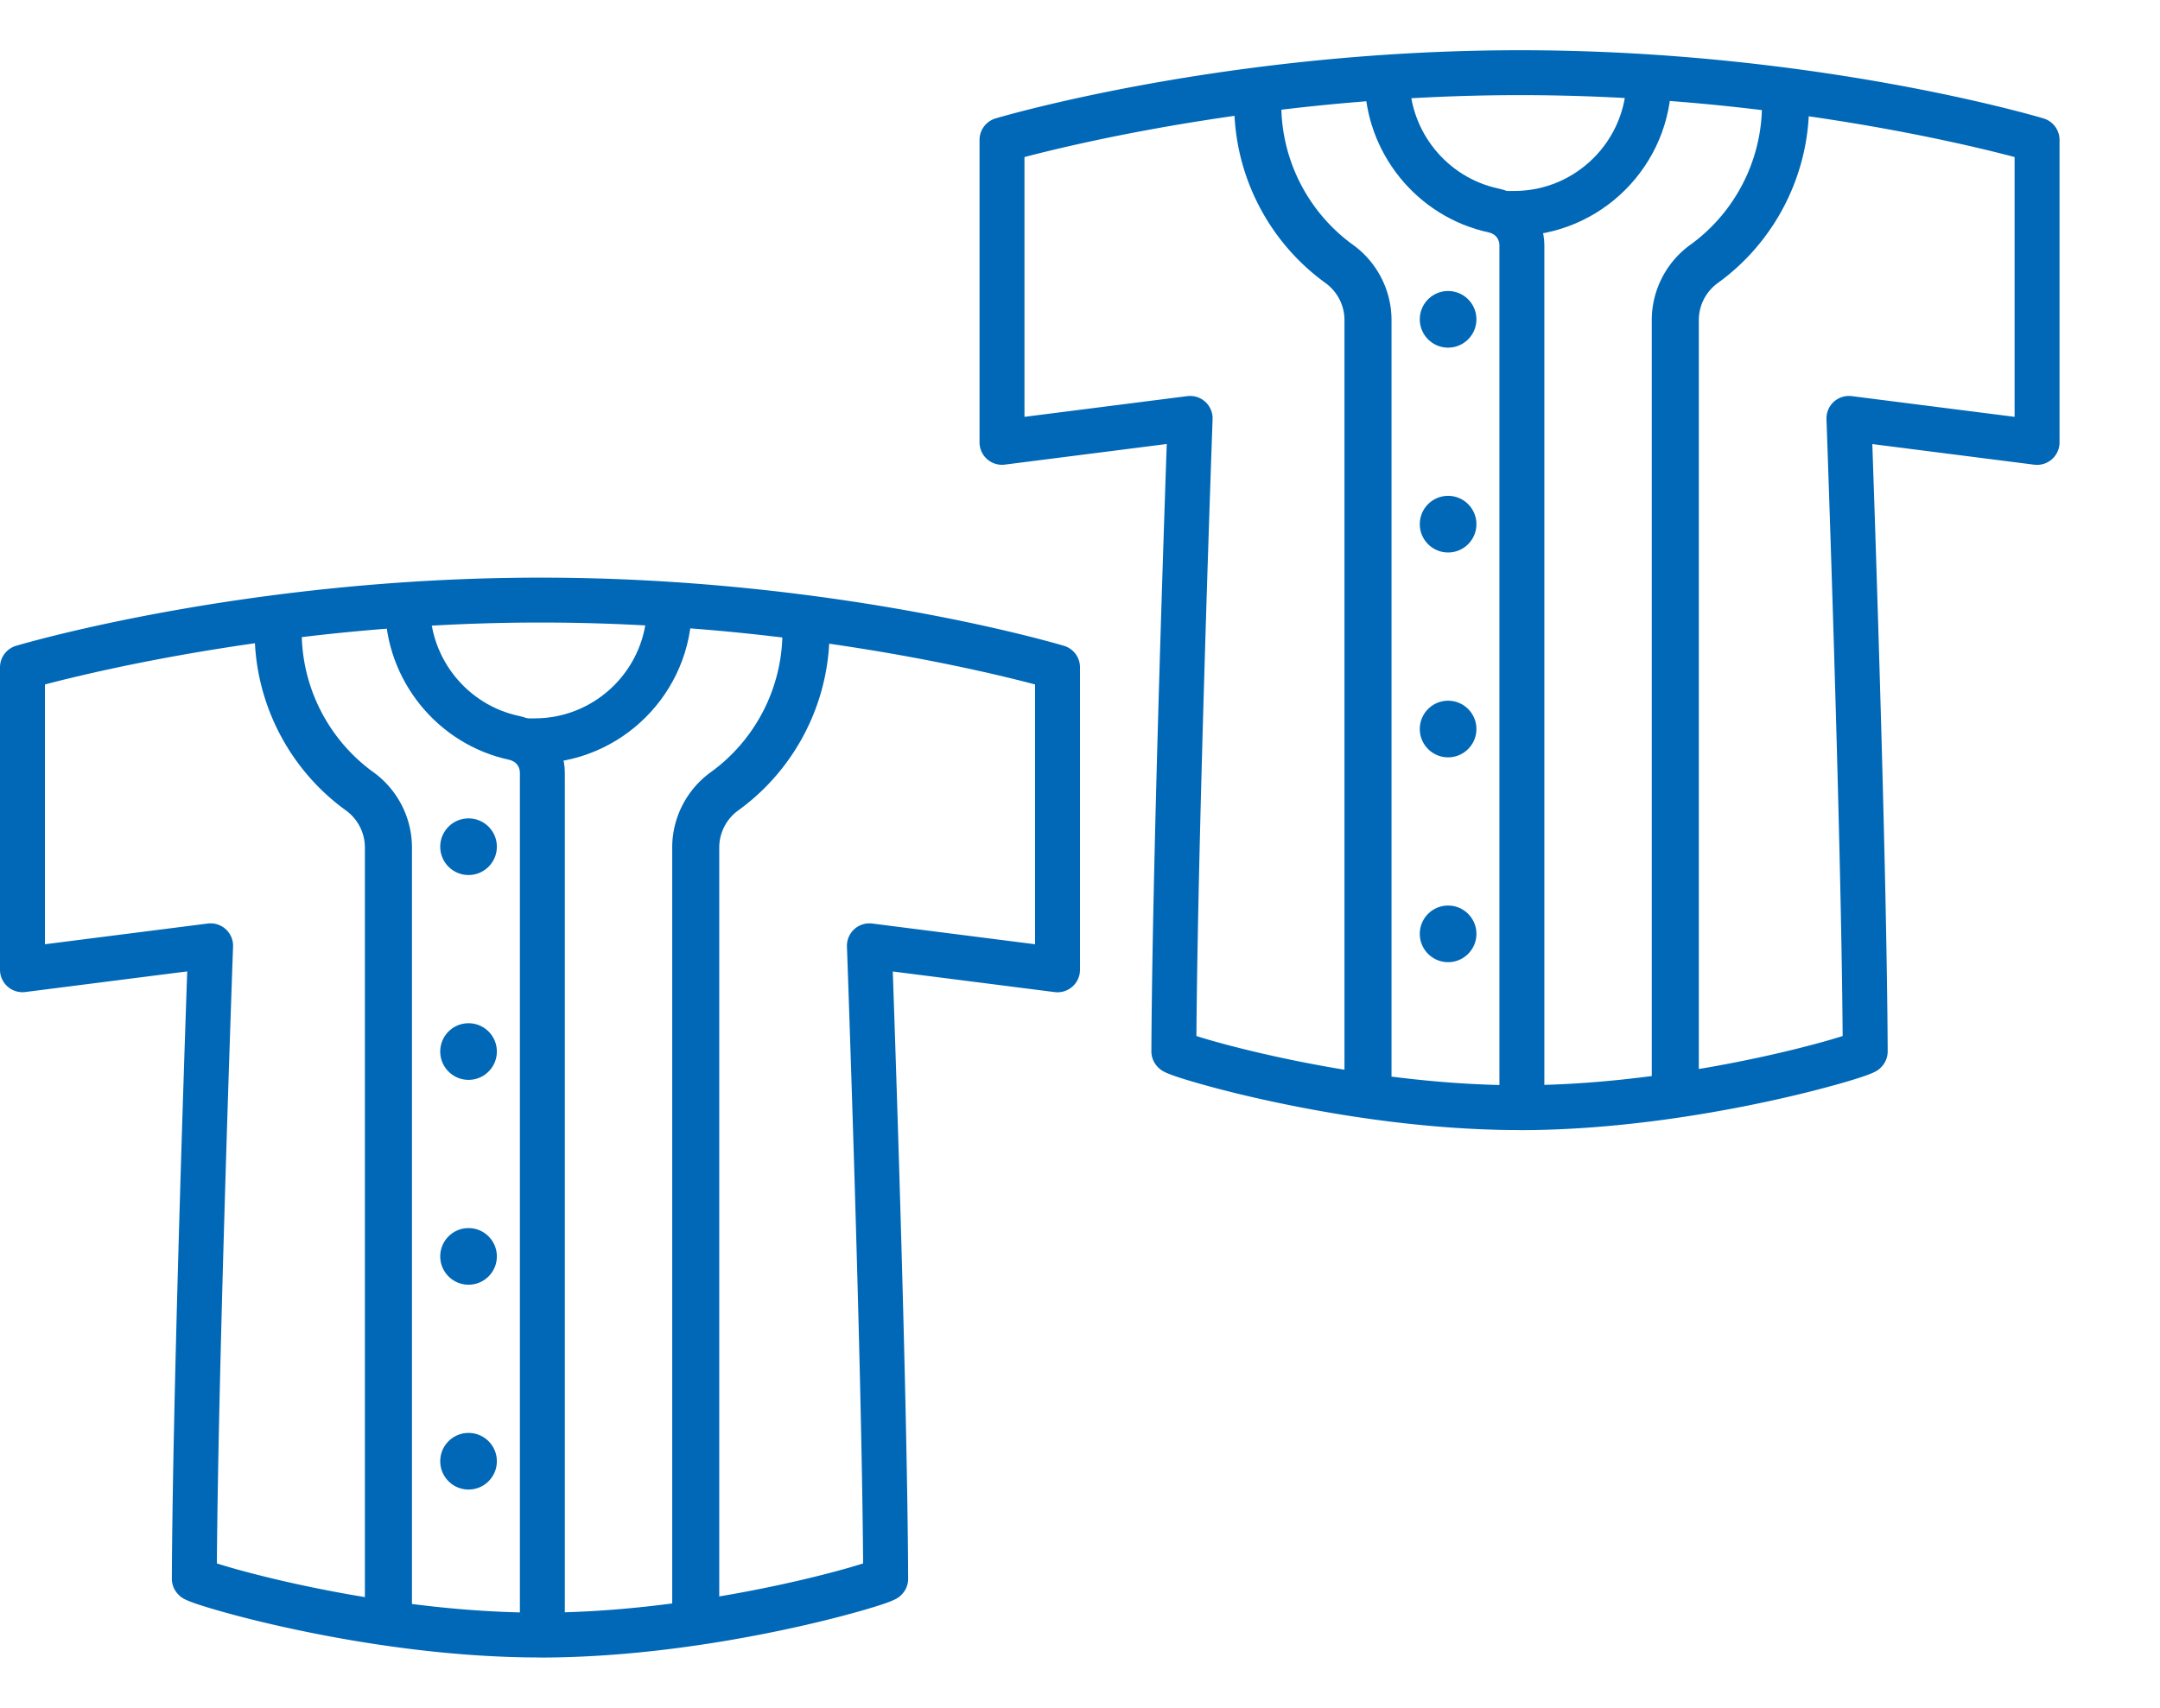
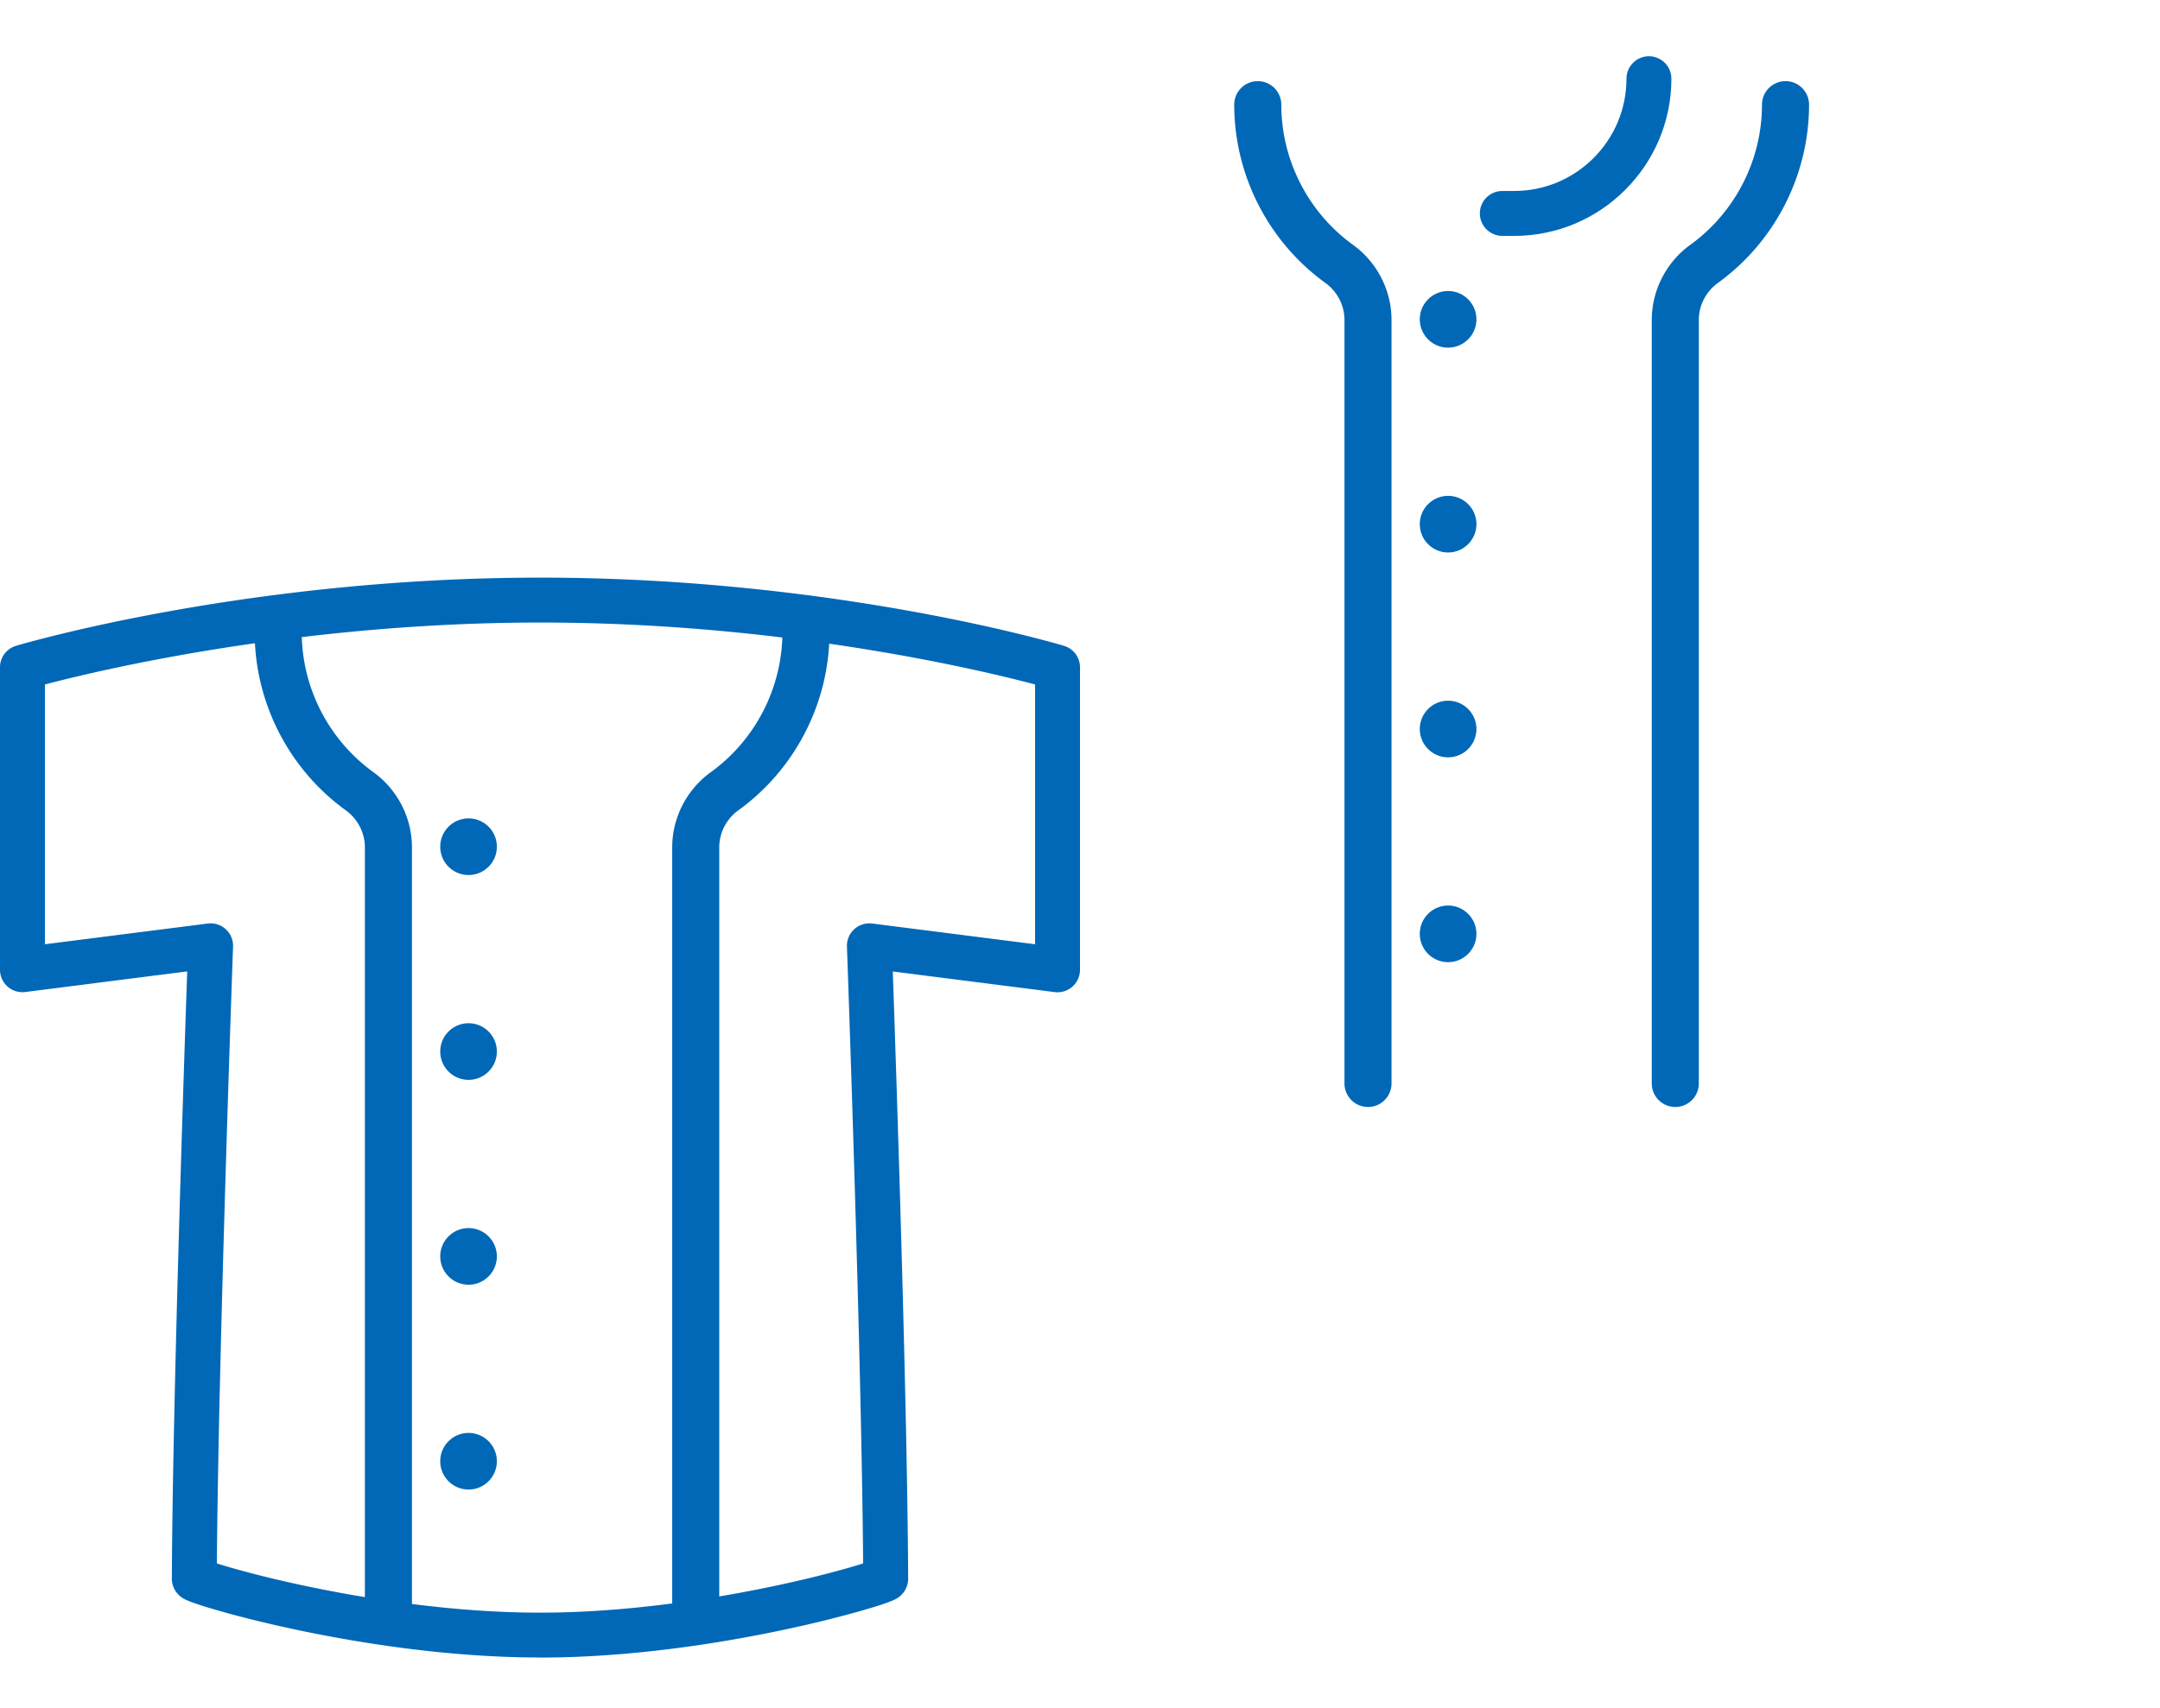
<svg xmlns="http://www.w3.org/2000/svg" width="86" height="68" viewBox="0 0 86 68">
  <path fill="#0068B7" d="M27.7 65.077a.937.937 0 0 0 .937-.937V33.742c0-.58.283-1.131.757-1.474 2.275-1.643 3.632-4.298 3.632-7.1 0-.517-.419-.937-.937-.937a.937.937 0 0 0-.937.937c0 2.203-1.067 4.289-2.855 5.581-.96.694-1.533 1.813-1.533 2.993v30.398c0 .517.419.937.937.937Zm-12.235 0c.517 0 .937-.419.937-.937V33.742c0-1.18-.573-2.299-1.533-2.993-1.788-1.292-2.856-3.378-2.856-5.581 0-.517-.419-.937-.937-.937a.937.937 0 0 0-.937.937c0 2.803 1.358 5.457 3.632 7.1.474.343.757.894.757 1.474v30.398c0 .517.419.937.937.937Zm3.19-30.236c-.622 0-1.127-.504-1.127-1.127 0-.622.504-1.127 1.127-1.127.622 0 1.127.504 1.127 1.127 0 .622-.504 1.127-1.127 1.127Zm0 8.156c-.622 0-1.127-.504-1.127-1.127 0-.622.504-1.127 1.127-1.127.622 0 1.127.504 1.127 1.127 0 .622-.504 1.127-1.127 1.127Zm0 8.157c-.622 0-1.127-.504-1.127-1.127 0-.622.504-1.127 1.127-1.127.622 0 1.127.504 1.127 1.127 0 .622-.504 1.127-1.127 1.127Zm0 8.156c-.622 0-1.127-.504-1.127-1.127 0-.622.504-1.127 1.127-1.127.622 0 1.127.505 1.127 1.127 0 .622-.504 1.127-1.127 1.127Z" />
-   <path fill="#0068B7" d="M21.594 65.575c.494 0 .894-.401.894-.894V30.758c0-1.08-.768-2.027-1.826-2.251-2.051-.434-3.539-2.273-3.539-4.373 0-.494-.401-.894-.894-.894-.494 0-.894.401-.894.894 0 2.94 2.085 5.515 4.957 6.123.236.05.407.26.407.501v33.922c0 .494.401.894.894.894Z" />
-   <path fill="#0068B7" d="M20.813 30.393h.474c3.451 0 6.259-2.808 6.259-6.259 0-.494-.401-.894-.894-.894-.494 0-.894.401-.894.894 0 2.465-2.006 4.47-4.47 4.47h-.474c-.494 0-.894.401-.894.894 0 .494.401.894.894.894Z" />
  <path fill="#0068B7" d="M21.5 66c3.655 0 7.205-.582 9.542-1.071 1.442-.301 2.531-.589 3.192-.776 1.406-.4 1.518-.513 1.66-.655a.895.895 0 0 0 .264-.641c-.032-7-.479-20.342-.612-24.175l6.447.821A.895.895 0 0 0 43 38.614V26.572a.894.894 0 0 0-.639-.857C41.99 25.604 33.127 23 21.523 23S1.013 25.604.64 25.715A.893.893 0 0 0 0 26.572v12.041c0 .257.11.501.303.671a.896.896 0 0 0 .704.216l6.447-.821c-.133 3.833-.58 17.174-.612 24.175a.897.897 0 0 0 .264.641c.142.143.255.256 1.66.655.66.188 1.75.475 3.192.776 2.336.489 5.887 1.071 9.542 1.071V66Zm12.865-3.748c-1.709.547-7.314 1.96-12.865 1.96S10.344 62.799 8.635 62.252c.062-8.36.638-24.394.644-24.559a.894.894 0 0 0-.29-.693.897.897 0 0 0-.716-.227l-6.484.825V27.254c2.244-.59 10.137-2.466 19.734-2.466 9.597 0 17.454 1.874 19.688 2.465v10.345l-6.484-.825a.897.897 0 0 0-.716.227.894.894 0 0 0-.29.693c.006.165.582 16.198.644 24.559Zm32.336-18.174a.937.937 0 0 0 .937-.937V12.742c0-.58.283-1.131.757-1.474 2.275-1.643 3.632-4.298 3.632-7.1 0-.517-.419-.937-.937-.937a.937.937 0 0 0-.937.937c0 2.203-1.067 4.289-2.855 5.581-.96.694-1.533 1.813-1.533 2.993v30.398c0 .517.419.937.937.937Zm-12.235 0c.517 0 .937-.419.937-.937V12.742c0-1.18-.573-2.299-1.533-2.993-1.788-1.292-2.855-3.378-2.855-5.581 0-.517-.419-.937-.937-.937a.937.937 0 0 0-.937.937c0 2.803 1.358 5.457 3.632 7.1.474.343.757.894.757 1.474v30.398c0 .517.419.937.937.937Zm3.19-30.236c-.622 0-1.127-.504-1.127-1.127 0-.622.504-1.127 1.127-1.127.622 0 1.127.504 1.127 1.127 0 .622-.505 1.127-1.127 1.127Zm0 8.156c-.622 0-1.127-.504-1.127-1.127 0-.622.504-1.127 1.127-1.127.622 0 1.127.504 1.127 1.127 0 .622-.505 1.127-1.127 1.127Zm0 8.157c-.622 0-1.127-.504-1.127-1.127 0-.622.504-1.127 1.127-1.127.622 0 1.127.504 1.127 1.127 0 .622-.505 1.127-1.127 1.127Zm0 8.156c-.622 0-1.127-.504-1.127-1.127 0-.622.504-1.127 1.127-1.127.622 0 1.127.505 1.127 1.127 0 .622-.505 1.127-1.127 1.127Z" />
-   <path fill="#0068B7" d="M60.594 44.575c.494 0 .894-.401.894-.894V9.758c0-1.08-.768-2.027-1.826-2.251-2.051-.434-3.539-2.273-3.539-4.373 0-.494-.401-.894-.894-.894-.494 0-.894.401-.894.894 0 2.94 2.085 5.515 4.957 6.123.236.05.407.26.407.501v33.922c0 .494.401.894.894.894Z" />
  <path fill="#0068B7" d="M59.813 9.393h.474c3.451 0 6.259-2.808 6.259-6.259 0-.494-.401-.894-.894-.894-.494 0-.894.401-.894.894 0 2.465-2.006 4.47-4.47 4.47h-.474c-.494 0-.894.401-.894.894 0 .494.401.894.894.894Z" />
-   <path fill="#0068B7" d="M60.5 45c3.655 0 7.205-.582 9.542-1.071 1.442-.301 2.531-.589 3.192-.776 1.406-.4 1.518-.513 1.66-.655a.895.895 0 0 0 .264-.641c-.032-7-.479-20.342-.612-24.175l6.447.821A.895.895 0 0 0 82 17.614V5.572a.894.894 0 0 0-.639-.857C80.99 4.604 72.127 2 60.523 2S40.013 4.604 39.64 4.715A.893.893 0 0 0 39 5.572v12.041c0 .257.11.501.303.671a.895.895 0 0 0 .704.216l6.447-.821c-.133 3.833-.58 17.174-.612 24.175a.897.897 0 0 0 .264.641c.142.143.255.256 1.66.655.66.188 1.75.475 3.192.776 2.336.489 5.887 1.071 9.542 1.071V45Zm12.865-3.748c-1.709.547-7.314 1.96-12.865 1.96s-11.156-1.412-12.865-1.96c.062-8.36.638-24.394.644-24.559a.894.894 0 0 0-.29-.693.897.897 0 0 0-.716-.227l-6.484.825V6.254c2.244-.59 10.137-2.466 19.734-2.466 9.597 0 17.454 1.874 19.688 2.465v10.345l-6.484-.825a.897.897 0 0 0-.716.227.894.894 0 0 0-.29.693c.006.165.582 16.198.644 24.559Z" />
</svg>